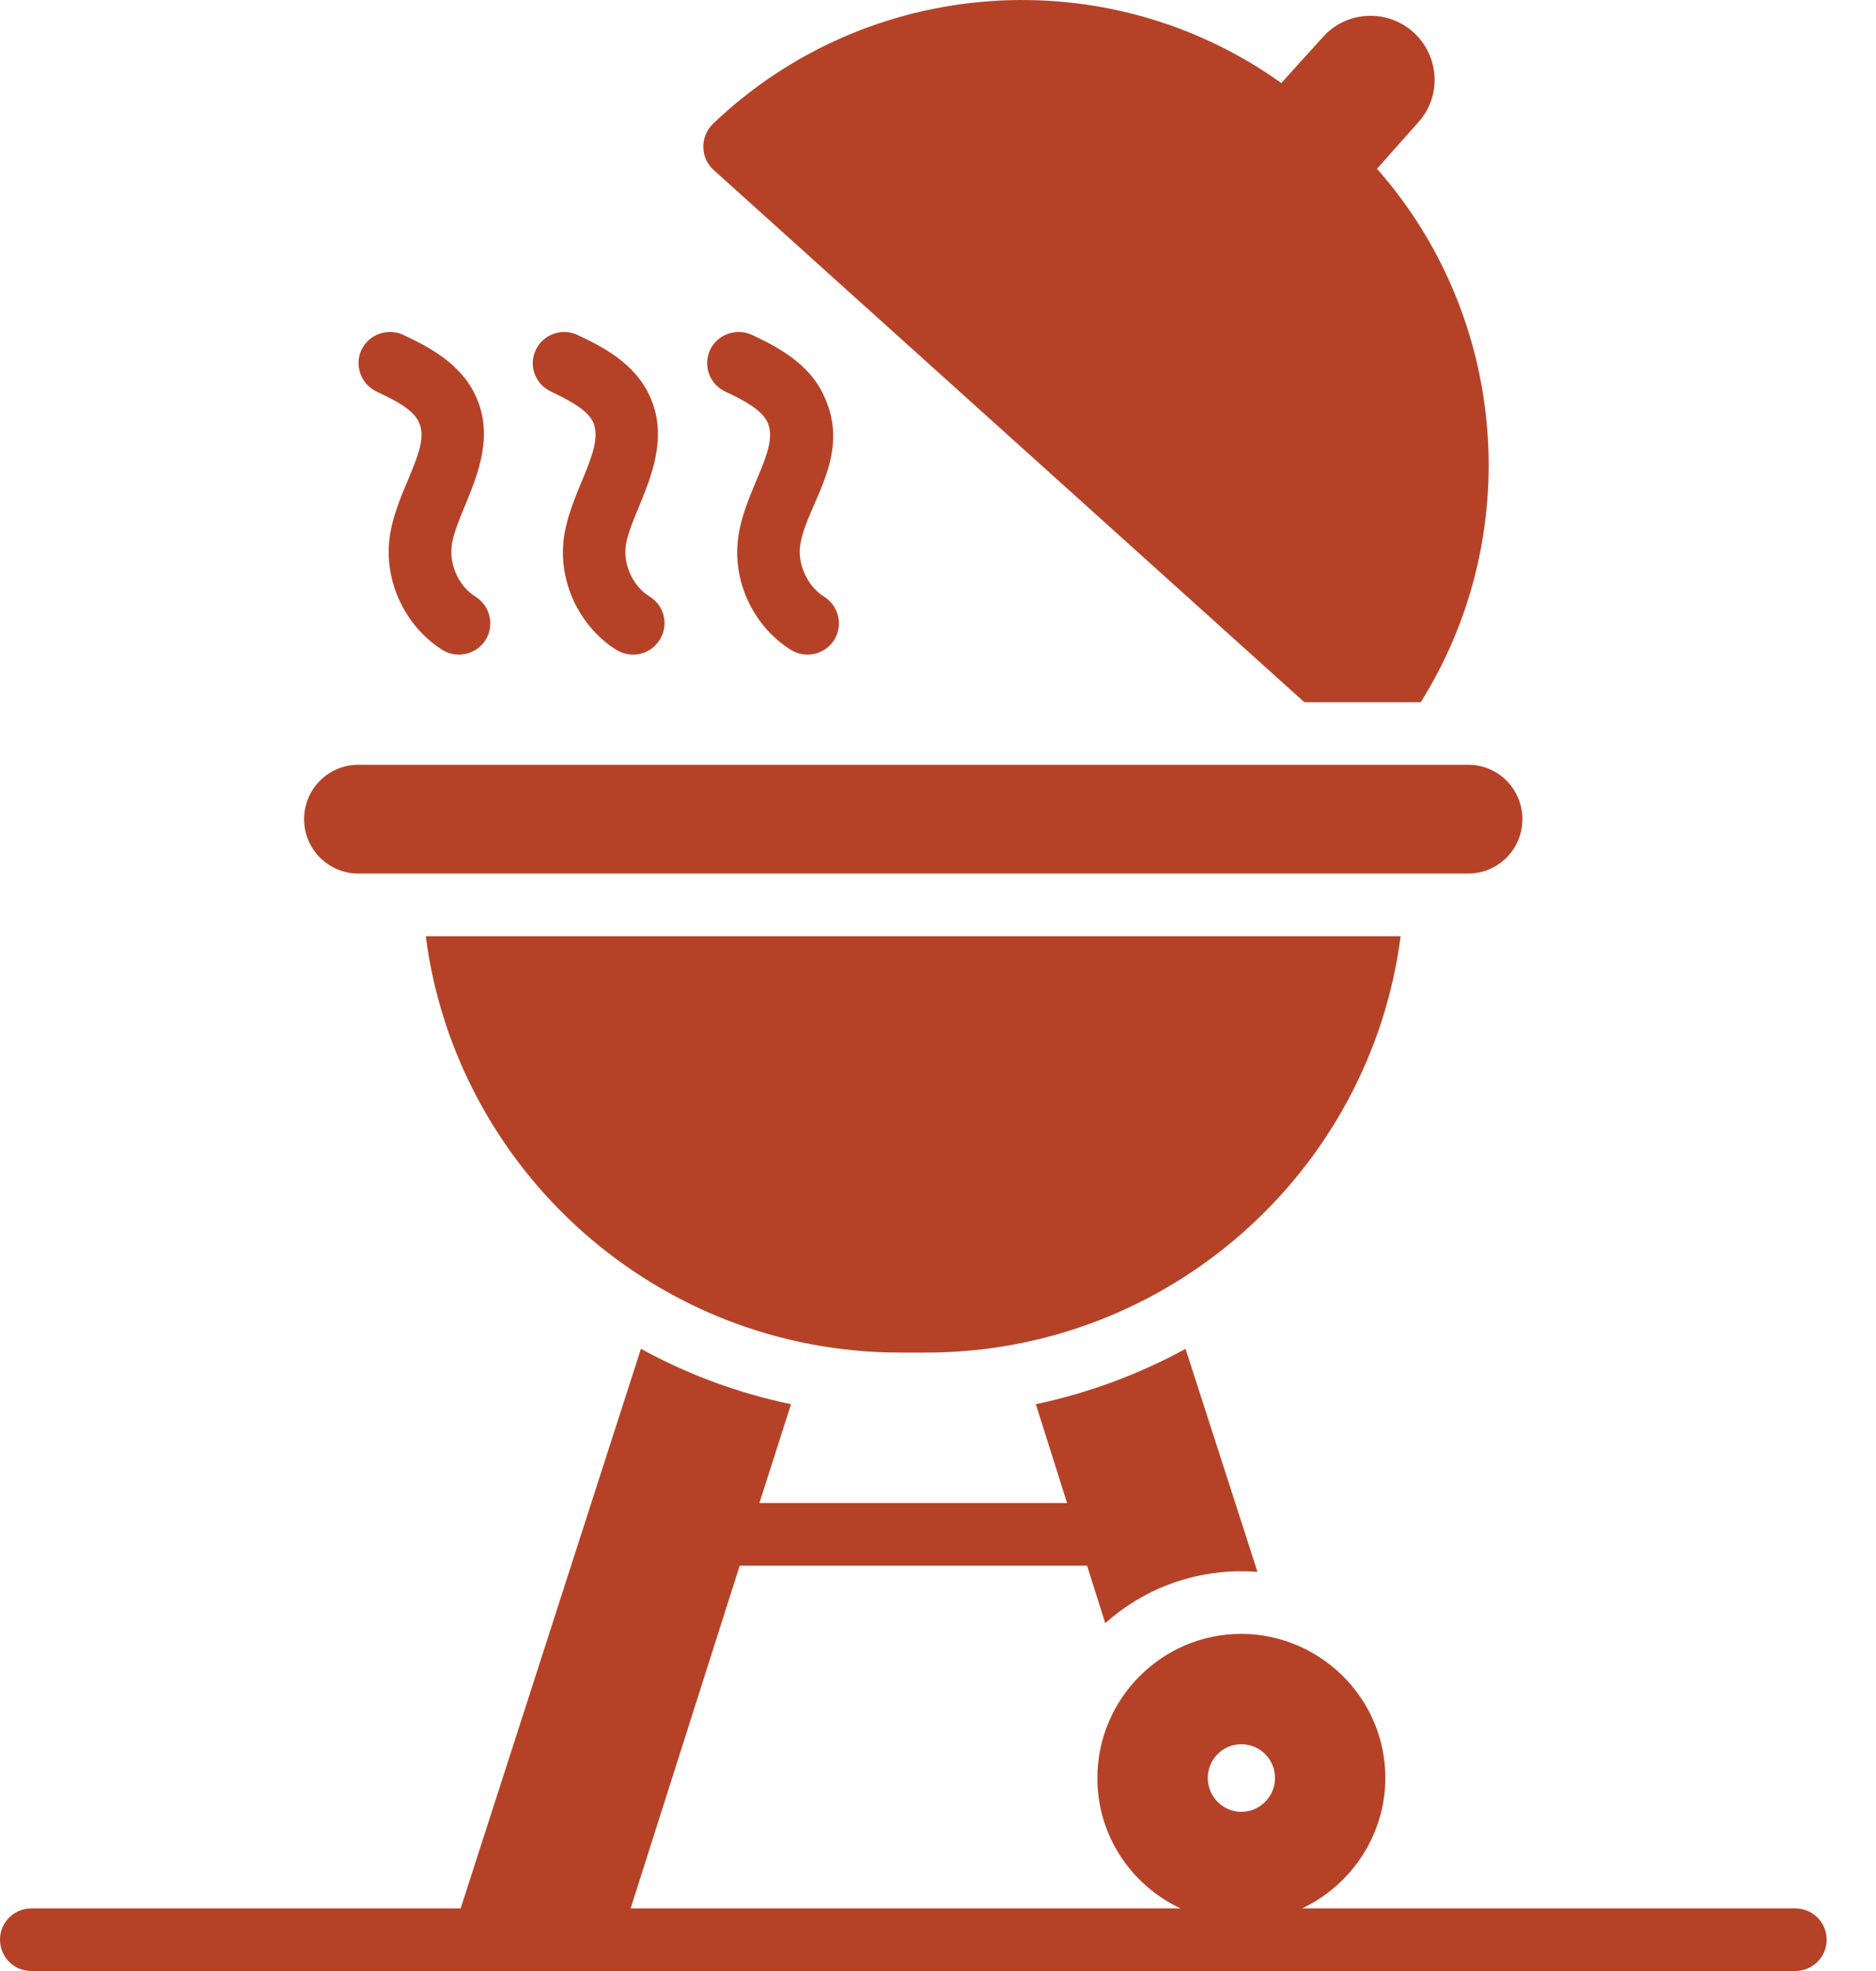
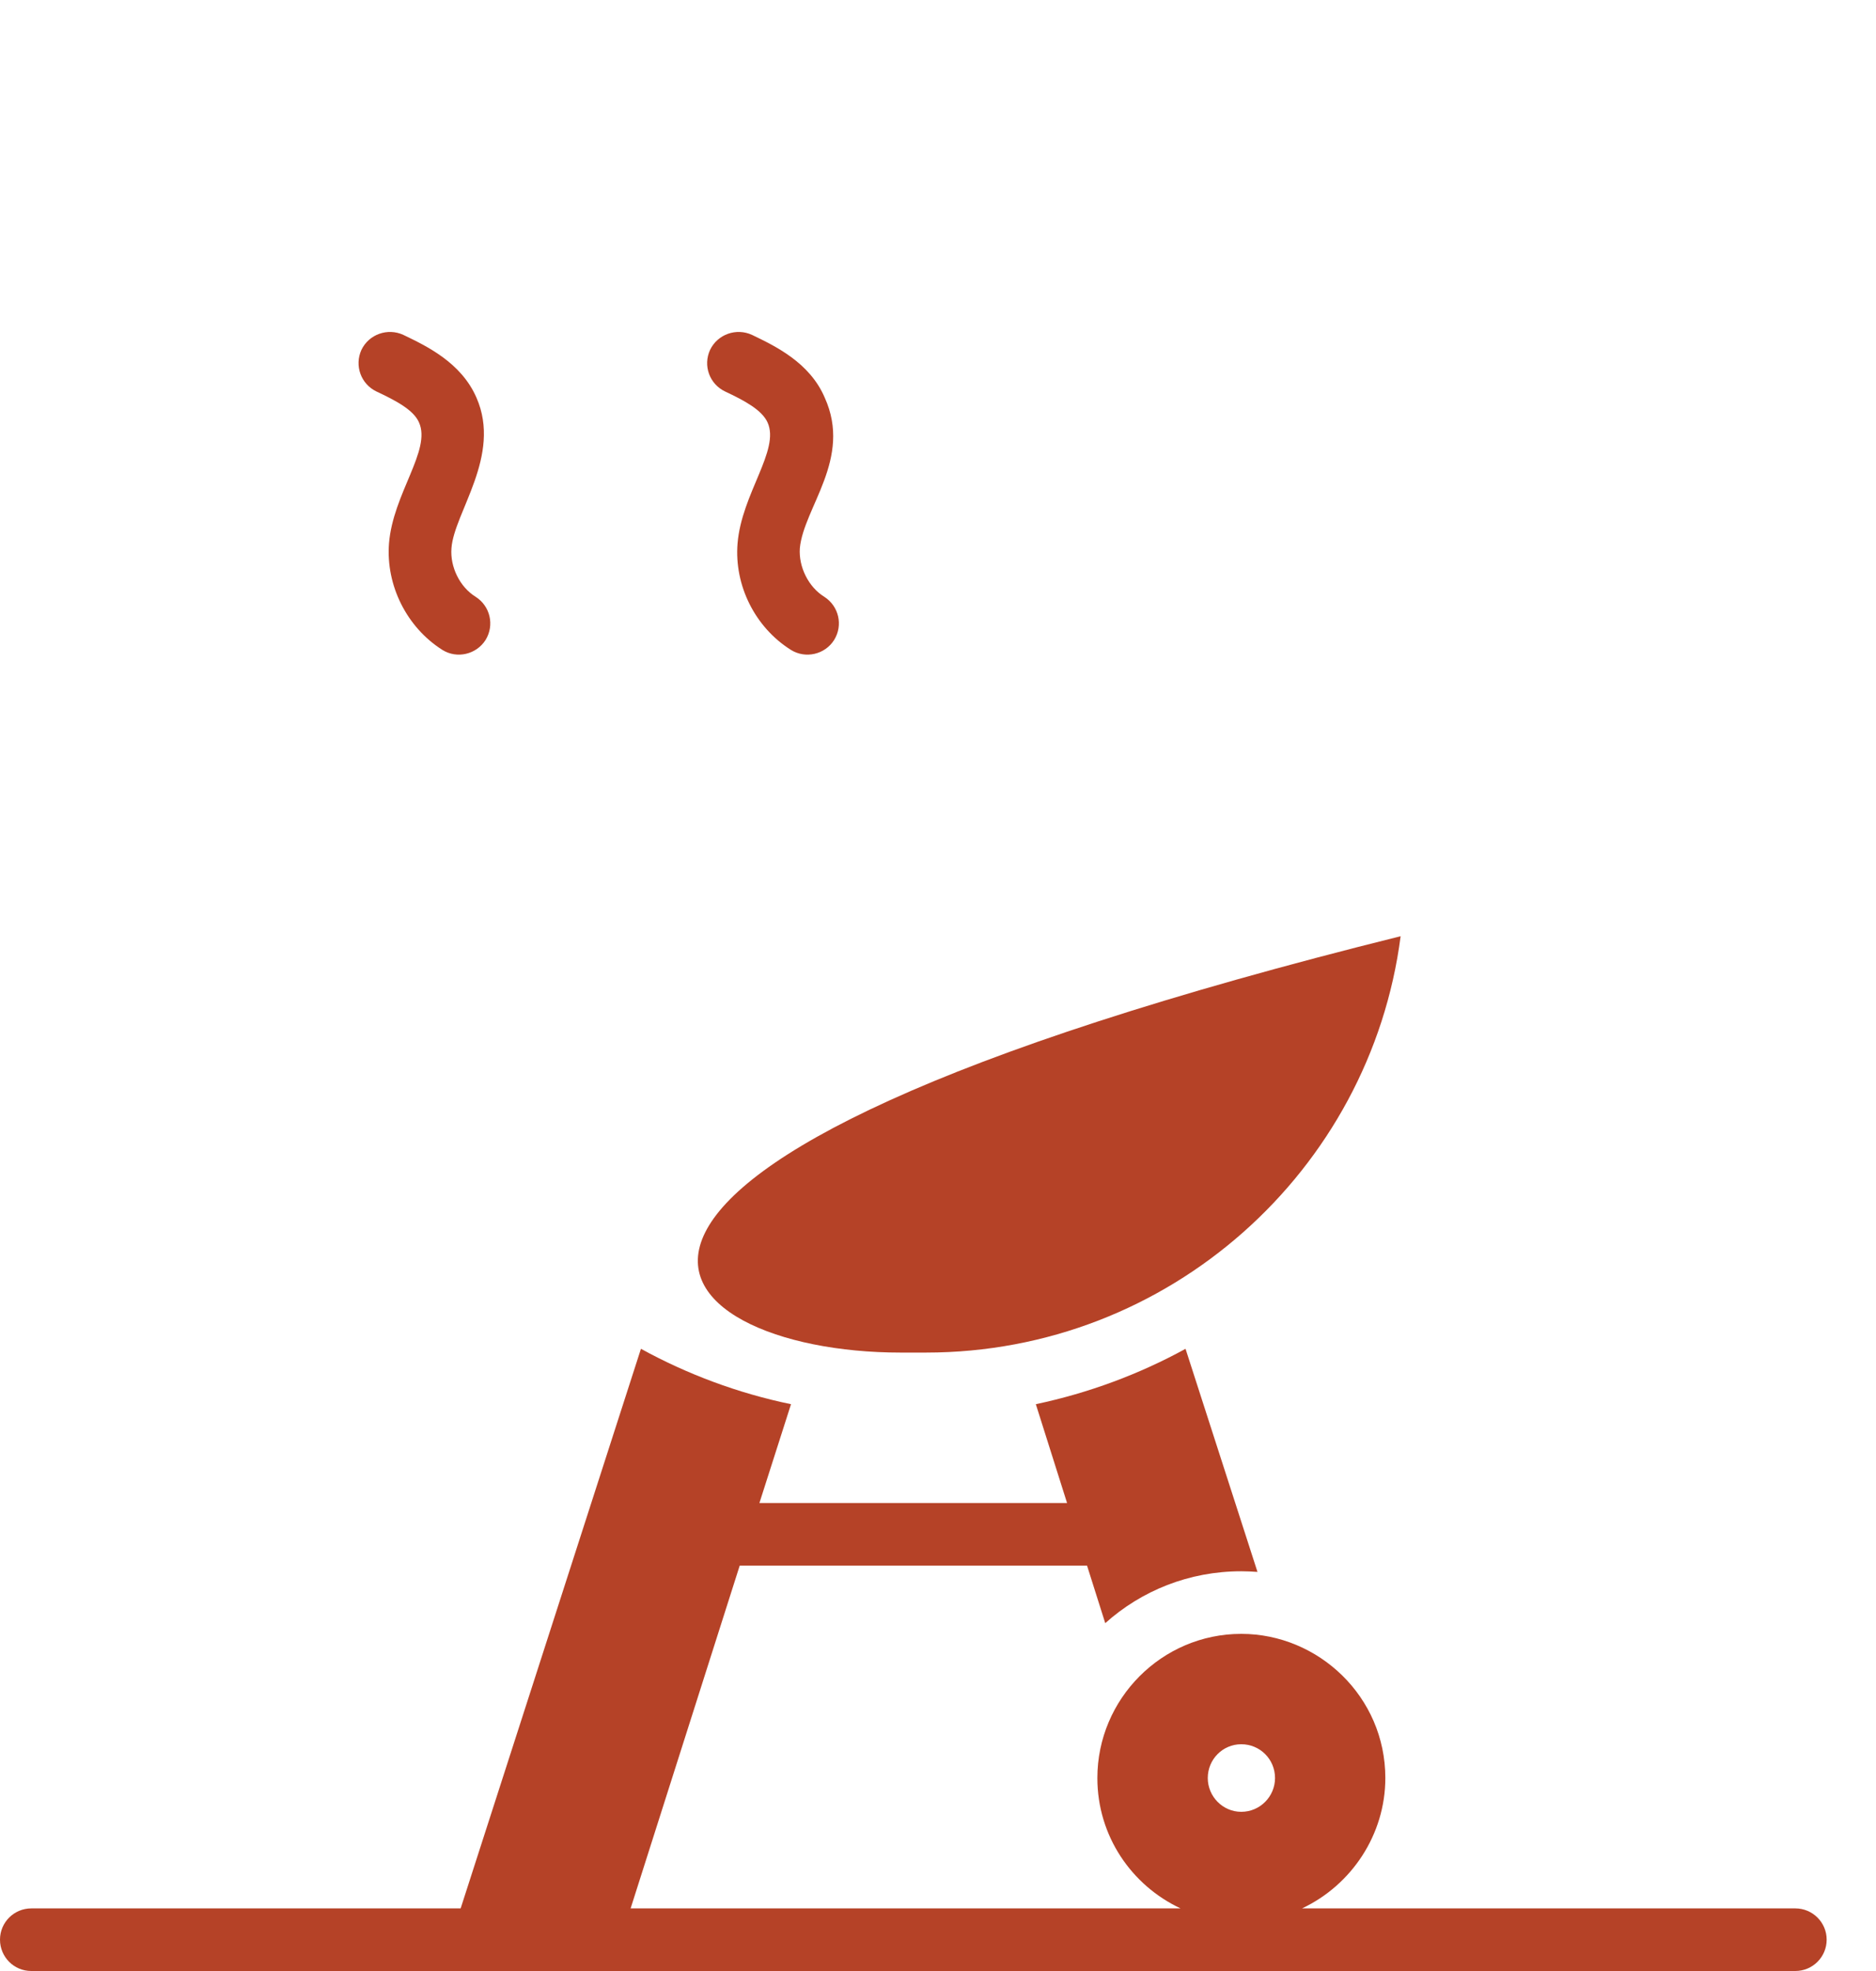
<svg xmlns="http://www.w3.org/2000/svg" width="20" height="21" viewBox="0 0 20 21" fill="none">
-   <path d="M9.599 14.411H9.872C12.462 14.411 14.609 12.475 14.932 9.975H4.539C4.862 12.475 7.009 14.411 9.599 14.411Z" fill="#B54227" />
-   <path d="M3.821 9.307H15.652C15.972 9.307 16.23 9.048 16.23 8.728V8.727C16.23 8.407 15.972 8.148 15.652 8.148H3.821C3.501 8.148 3.242 8.407 3.242 8.727V8.728C3.242 9.048 3.501 9.307 3.821 9.307Z" fill="#B54227" />
-   <path d="M15.146 7.482C16.259 5.708 16.079 3.385 14.68 1.798L15.116 1.308C15.383 1.015 15.336 0.585 15.07 0.345C14.786 0.089 14.353 0.115 14.103 0.395L13.66 0.885C11.811 -0.438 9.261 -0.264 7.604 1.316C7.462 1.452 7.462 1.679 7.608 1.811L13.906 7.482H15.146Z" fill="#B54227" />
+   <path d="M9.599 14.411H9.872C12.462 14.411 14.609 12.475 14.932 9.975C4.862 12.475 7.009 14.411 9.599 14.411Z" fill="#B54227" />
  <path d="M19.14 20.333H19.14H13.881C14.41 20.084 14.769 19.545 14.769 18.944C14.769 18.078 14.056 17.408 13.233 17.408C12.386 17.408 11.699 18.101 11.699 18.944C11.699 19.563 12.065 20.089 12.586 20.333H6.723L7.886 16.681H11.589L11.783 17.294C12.169 16.948 12.676 16.741 13.233 16.741C13.293 16.741 13.349 16.744 13.406 16.748L12.639 14.371C12.146 14.641 11.609 14.841 11.043 14.961L11.376 16.014H8.096L8.433 14.961C7.866 14.844 7.326 14.641 6.833 14.371L4.911 20.333H0.334C0.149 20.333 0 20.482 0 20.666C0 20.851 0.149 21 0.333 21H19.14H19.14C19.324 21 19.474 20.851 19.474 20.666C19.474 20.482 19.324 20.333 19.14 20.333ZM13.233 18.584C13.433 18.584 13.593 18.744 13.593 18.944C13.593 19.141 13.433 19.304 13.233 19.304C13.036 19.304 12.876 19.141 12.876 18.944C12.876 18.744 13.036 18.584 13.233 18.584Z" fill="#B54227" />
  <path d="M8.433 6.925C8.588 7.021 8.795 6.974 8.893 6.818C8.99 6.661 8.943 6.458 8.787 6.358C8.62 6.255 8.513 6.041 8.527 5.841C8.568 5.407 9.087 4.888 8.793 4.238C8.633 3.861 8.26 3.685 8.017 3.568C7.85 3.491 7.65 3.561 7.57 3.728C7.493 3.895 7.563 4.091 7.73 4.171C7.937 4.268 8.123 4.368 8.183 4.501C8.317 4.797 7.906 5.26 7.863 5.791C7.827 6.238 8.05 6.685 8.433 6.925Z" fill="#B54227" />
  <path d="M4.013 4.171C4.22 4.268 4.41 4.368 4.467 4.501C4.6 4.797 4.189 5.26 4.147 5.791C4.113 6.238 4.337 6.685 4.717 6.925C4.871 7.021 5.078 6.974 5.177 6.818C5.273 6.661 5.227 6.458 5.07 6.358C4.903 6.255 4.797 6.041 4.813 5.841C4.84 5.462 5.351 4.856 5.08 4.238C4.917 3.861 4.543 3.685 4.3 3.568C4.133 3.491 3.933 3.561 3.853 3.728C3.777 3.895 3.847 4.091 4.013 4.171Z" fill="#B54227" />
-   <path d="M5.872 4.171C6.075 4.268 6.265 4.368 6.325 4.501C6.451 4.801 6.046 5.279 6.005 5.791C5.969 6.238 6.192 6.685 6.572 6.925C6.738 7.022 6.934 6.972 7.032 6.818C7.132 6.661 7.085 6.458 6.929 6.358C6.759 6.255 6.652 6.041 6.669 5.841C6.694 5.484 7.207 4.857 6.935 4.238C6.772 3.861 6.402 3.685 6.155 3.568C5.989 3.491 5.792 3.561 5.712 3.728C5.632 3.895 5.705 4.091 5.872 4.171Z" fill="#B54227" />
</svg>